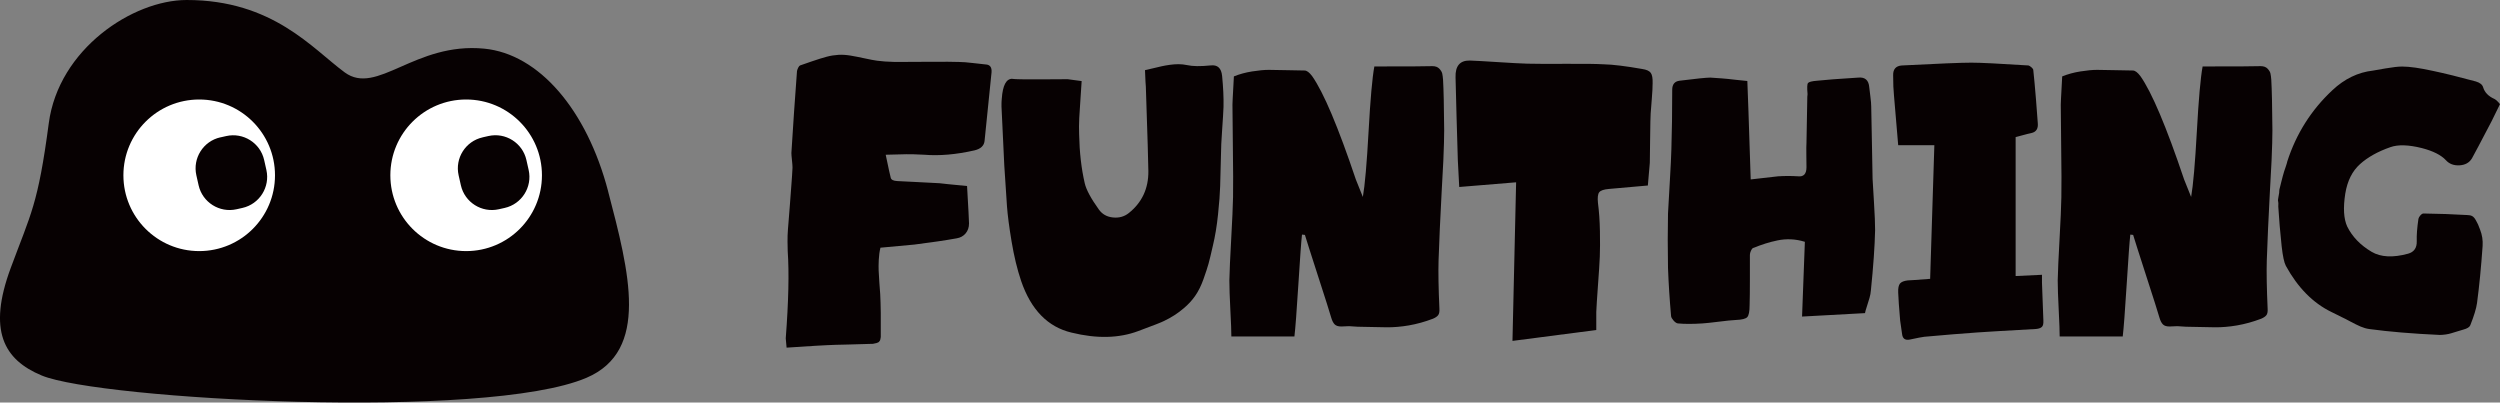
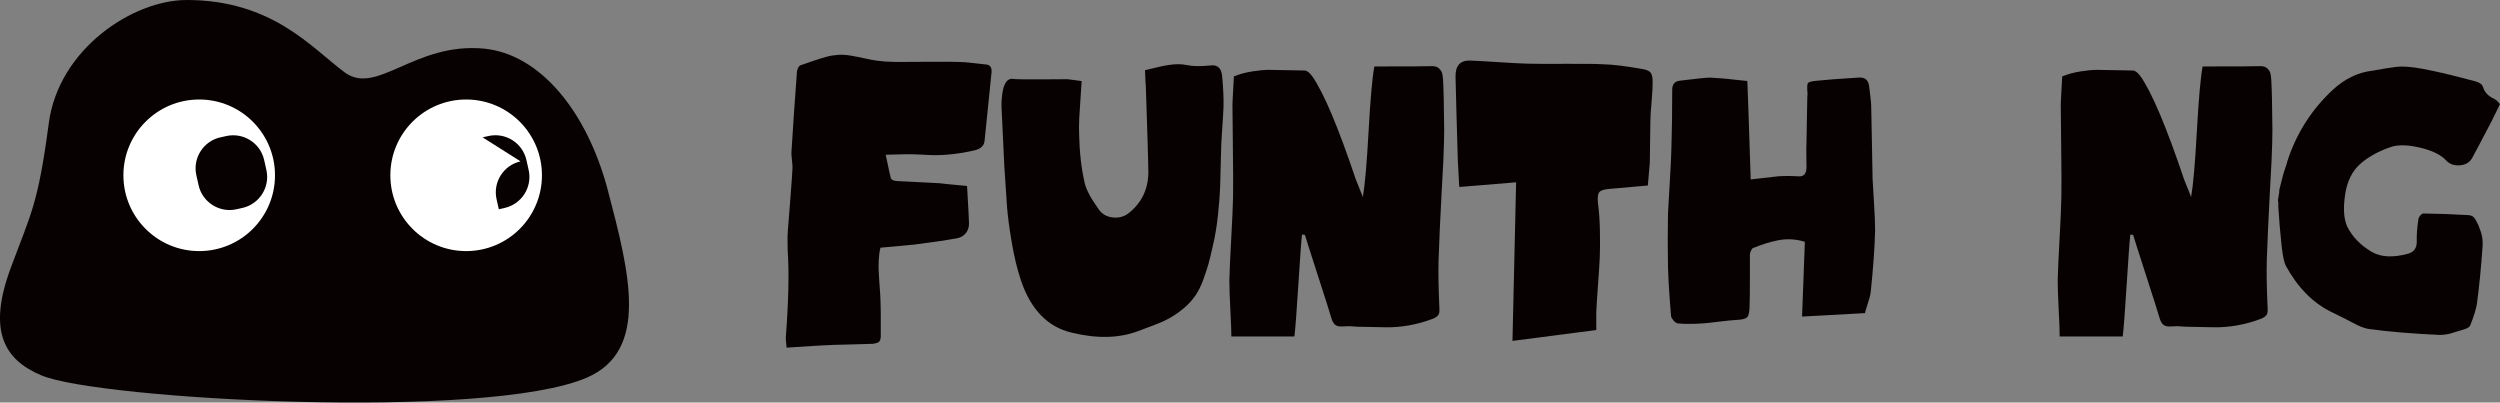
<svg xmlns="http://www.w3.org/2000/svg" id="_레이어_1" version="1.1" viewBox="0 0 624.37 100.53">
  <rect x="0" y="0" width="624.37" height="100.53" fill="#808080" stroke="none" />
  <defs>
    <style>
      .st0 {
        fill: #070102;
      }

      .st1 {
        fill: #fff;
      }
    </style>
  </defs>
  <path class="st0" d="M151.87,47.74c-5.32-20.3-17.25-34.26-30.93-35.59-17.34-1.69-26.78,11.86-34.85,5.93C78.02,12.15,68.15,0,46.62,0,33.17,0,14.63,12.24,12.18,30.79c-2.69,20.34-4.45,22.49-9.51,36.16-5.75,15.54-1.79,22.88,7.77,26.84,14.52,6,110.93,11.3,136.04.56,15.8-6.75,10.7-26.31,5.38-46.61h0Z" />
  <path class="st1" d="M49.75,62.71c-10.45,0-18.93-8.47-18.93-18.93s8.47-18.93,18.93-18.93,18.93,8.47,18.93,18.93-8.47,18.93-18.93,18.93Z" />
  <path class="st1" d="M116.42,62.71c-10.45,0-18.93-8.47-18.93-18.93s8.47-18.93,18.93-18.93,18.93,8.47,18.93,18.93-8.47,18.93-18.93,18.93Z" />
  <path class="st0" d="M55.04,34.31l1.46-.33c4.26-.96,8.51,1.72,9.47,5.98l.56,2.49c.96,4.26-1.72,8.52-5.99,9.48l-1.46.33c-4.26.96-8.52-1.72-9.48-5.99l-.56-2.49c-.96-4.26,1.72-8.52,5.99-9.48h.01Z" />
-   <path class="st0" d="M120.53,34.3l1.46-.33c4.26-.96,8.52,1.72,9.48,5.99l.56,2.49c.96,4.26-1.72,8.52-5.99,9.48l-1.46.33c-4.26.96-8.52-1.72-9.48-5.99l-.56-2.49c-.96-4.26,1.72-8.51,5.98-9.47h0Z" />
+   <path class="st0" d="M120.53,34.3l1.46-.33c4.26-.96,8.52,1.72,9.48,5.99l.56,2.49c.96,4.26-1.72,8.52-5.99,9.48l-1.46.33l-.56-2.49c-.96-4.26,1.72-8.51,5.98-9.47h0Z" />
  <g>
    <path class="st0" d="M221.21,38.68c.7,3.37,1.12,5.29,1.26,5.76s.68.73,1.61.78c1.21.05,3,.14,5.36.27s4.1.22,5.22.27c.28.05,2.57.29,6.86.7.33,5.65.49,8.76.49,9.33,0,.99-.28,1.82-.84,2.49-.56.67-1.31,1.09-2.24,1.24-2.89.52-6.42,1.04-10.57,1.56-.37.05-3.2.31-8.47.78-.23.93-.37,1.94-.42,3.03-.05,1.09-.06,1.98-.03,2.68.02.7.08,1.72.18,3.07.09,1.35.16,2.28.21,2.8.14,2.7.19,6.27.14,10.73-.05.21-.08.39-.1.54-.02.16-.07.28-.14.39-.07.1-.14.19-.21.27-.07.08-.18.14-.32.19-.14.05-.25.09-.31.12-.07.03-.2.05-.39.08s-.3.05-.35.08-.28.04-.7.04c-1.31.05-3.17.1-5.6.16-2.43.05-4.18.1-5.25.16-.51,0-3.9.21-10.15.62-.14-1.5-.21-2.28-.21-2.33.7-9.18.86-16.44.49-21.78-.05-1.87-.06-3.16-.03-3.89.02-.73.12-2.03.28-3.93.16-1.89.27-3.2.31-3.93.05-.78.15-2.2.32-4.28.16-2.07.27-3.68.32-4.82,0-.41-.05-1.04-.14-1.87-.09-.83-.14-1.43-.14-1.79.42-6.84.89-13.66,1.4-20.46.05-.26.15-.54.31-.86.16-.31.32-.49.46-.54.42-.16,1.39-.49,2.91-1.01s2.77-.91,3.75-1.17,1.96-.41,2.94-.47c.93-.05,1.94.01,3.01.19,1.07.18,2.26.42,3.57.7,1.31.29,2.33.48,3.08.58,1.12.16,2.61.26,4.48.31,1.03,0,3.69-.01,7.98-.04s6.95-.01,7.98.04c.84,0,2.01.09,3.5.27s2.54.3,3.15.35c1.07.05,1.56.7,1.47,1.94-.56,5.7-1.14,11.43-1.75,17.19-.14,1.19-.98,1.97-2.52,2.33-4.57,1.04-8.75,1.4-12.53,1.09-.89-.05-1.83-.09-2.84-.12-1-.03-2.19,0-3.57.04s-2.44.08-3.19.08l-.03.04Z" />
    <path class="st0" d="M252.85,19.7c.75.1,3.03.14,6.86.12,3.83-.03,6.14-.04,6.93-.04.09,0,1.26.16,3.5.47-.05.93-.14,2.35-.28,4.24-.14,1.89-.25,3.55-.32,4.98s-.08,2.79-.03,4.08c.09,4.51.56,8.58,1.4,12.21.37,1.61,1.54,3.79,3.5,6.53.84,1.19,2.02,1.87,3.54,2.02,1.52.16,2.84-.21,3.95-1.09,3.31-2.64,4.95-6.14,4.9-10.5,0-1.5-.21-8.53-.63-21.08-.05-.36-.12-1.74-.21-4.12.51-.1,1.19-.26,2.03-.47s1.56-.38,2.17-.51c.61-.13,1.27-.25,2-.35.72-.1,1.45-.16,2.17-.16s1.44.08,2.14.23c1.35.31,3.31.34,5.88.08,1.73-.21,2.68.67,2.87,2.64.28,2.85.4,5.42.35,7.7-.05,1.25-.16,3.19-.35,5.83-.19,2.64-.28,4.64-.28,5.99-.09,3.58-.16,6.25-.21,8.01-.05,1.76-.22,4.11-.53,7.04-.3,2.93-.74,5.54-1.29,7.82-.47,2.07-.83,3.58-1.09,4.51s-.68,2.22-1.26,3.85c-.58,1.63-1.27,3.02-2.07,4.16-.79,1.14-1.75,2.18-2.87,3.11-1.45,1.25-3.1,2.31-4.97,3.19-.47.26-2.59,1.09-6.37,2.49-4.81,1.81-10.36,1.94-16.66.39-5.93-1.4-10.13-5.7-12.6-12.91-.98-2.9-1.77-6.18-2.38-9.84s-.99-6.58-1.15-8.79c-.16-2.2-.38-5.59-.67-10.15-.14-2.59-.37-7.52-.7-14.78v-.54c0-.47.02-.93.07-1.4.23-3.37,1.12-5.03,2.66-4.98v.02Z" />
    <path class="st0" d="M325.17,58.6c-.19,1.66-.49,5.83-.91,12.52-.42,6.69-.75,10.99-.98,12.91h-15.75c0-1.24-.08-3.45-.25-6.61-.16-3.16-.25-5.63-.25-7.39.05-2.28.2-5.73.46-10.35.26-4.62.41-8.09.46-10.42.05-2.85.03-6.91-.04-12.17-.07-5.26-.1-8.7-.1-10.31-.05-.26.07-2.83.35-7.7,1.4-.57,2.92-.98,4.55-1.24,1.63-.26,3.02-.39,4.17-.39s2.7.03,4.66.08,3.38.08,4.27.08c.56,0,1.19.47,1.89,1.4,2.85,4.04,6.49,12.65,10.92,25.82.05.1.63,1.56,1.75,4.36.51-2.9.99-8.36,1.43-16.37.44-8.01.92-13.42,1.44-16.22,8.73,0,13.56-.03,14.49-.08.75,0,1.32.21,1.72.62.4.42.64.82.74,1.21.09.39.16.92.21,1.59.14,2.39.23,6.59.28,12.6,0,1.76-.07,4.28-.21,7.55-.09,1.82-.23,4.42-.42,7.82-.19,3.4-.34,6.48-.46,9.26-.12,2.77-.22,5.38-.31,7.82-.09,2.96-.02,7,.21,12.13.05.73-.06,1.26-.31,1.59-.26.34-.69.63-1.3.89-2.05.78-4.06,1.33-6.02,1.67s-3.83.49-5.6.47c-1.77-.03-3.83-.07-6.16-.12-.75,0-1.4-.03-1.96-.08s-.96-.08-1.19-.08-.89.03-1.96.08c-.75,0-1.29-.17-1.64-.51-.35-.34-.64-.89-.87-1.67-.37-1.3-1.48-4.8-3.33-10.5-1.84-5.7-2.93-9.1-3.25-10.19l-.7-.08h-.03Z" />
    <path class="st0" d="M378.65,45.53l-14.21,1.17c-.23-4.2-.35-6.43-.35-6.69-.09-2.59-.2-6.24-.32-10.93-.12-4.69-.2-7.95-.25-9.76-.09-2.85,1.1-4.25,3.57-4.2,1.45.05,3.78.18,7,.39s5.67.34,7.35.39c1.96.05,5.15.07,9.56.04s7.6.01,9.56.12c2.24.05,5.44.44,9.59,1.17,1.07.16,1.78.48,2.13.97s.5,1.36.46,2.61c0,.93-.07,2.26-.21,3.97-.14,1.71-.23,2.9-.28,3.58-.05.42-.09,2.7-.14,6.84-.05,3.42-.07,5.24-.07,5.45s-.16,2.1-.49,5.68c-5.97.52-9.22.8-9.73.86-1.26.11-2.07.38-2.41.82-.35.44-.46,1.34-.32,2.68.28,2.13.44,4.47.49,7.04s.03,4.68-.03,6.34c-.07,1.66-.22,4.07-.46,7.23-.23,3.16-.37,5.37-.42,6.61v4.51l-20.93,2.72c.33-13.48.63-26.68.91-39.59v-.02Z" />
    <path class="st0" d="M465.81,78.2l-15.75.86c.23-6.22.47-12.45.7-18.67-1.17-.36-2.32-.57-3.47-.62-1.14-.05-2.26.04-3.36.27-1.1.23-2.1.49-3.01.78-.91.29-1.95.66-3.12,1.13-.19.1-.36.34-.52.7s-.25.7-.25,1.01v6.26c0,2.62-.02,4.71-.07,6.26,0,1.61-.2,2.62-.6,3.03-.4.41-1.34.65-2.84.7-.98.05-2.4.19-4.27.43-1.87.23-3.22.38-4.06.43-2.43.16-4.48.16-6.16,0-.33-.05-.68-.29-1.05-.7-.37-.42-.58-.78-.63-1.09-.37-4.2-.63-8.22-.77-12.06-.09-4.87-.09-9.41,0-13.61.09-1.87.25-4.58.46-8.13s.34-6.18.38-7.9c.14-4.3.21-9.26.21-14.86,0-1.35.61-2.1,1.82-2.26,4.15-.52,6.72-.78,7.7-.78.89.05,1.82.12,2.8.19s2.13.19,3.46.35,2.32.26,2.98.31c.09,1.71.37,9.9.84,24.58,4.2-.47,6.49-.73,6.86-.78.84-.05,1.68-.08,2.52-.08.79,0,1.61.03,2.45.08,1.4.16,2.1-.6,2.1-2.26,0-.41-.01-1.41-.03-2.99s-.01-2.61.03-3.07c0-.98.07-4.85.21-11.59,0-.05.01-.14.03-.27.02-.13.03-.25.03-.35-.14-1.56-.11-2.48.11-2.76.21-.28.97-.48,2.28-.58,1.87-.21,5.3-.47,10.29-.78,1.68-.16,2.59.65,2.73,2.41.05.47.14,1.24.28,2.33.14,1.09.21,1.92.21,2.49.05,1.87.11,4.81.17,8.83.07,4.02.13,7.09.17,9.22.05.93.16,2.9.35,5.91s.28,5.32.28,6.92c-.09,4.04-.44,9.05-1.05,15.01-.05.62-.16,1.26-.35,1.91s-.41,1.36-.66,2.14c-.26.78-.41,1.32-.46,1.63l.03.02Z" />
-     <path class="st0" d="M503.4,34.25v34.69l6.58-.31v2.02c.19,5.29.3,8.43.35,9.41.04.78-.08,1.31-.38,1.59-.3.28-.78.45-1.44.51-7.47.42-12.32.7-14.56.86-3.73.26-8.19.62-13.37,1.09-.47.05-1.68.28-3.64.7-1.12.21-1.75-.23-1.89-1.32-.28-1.87-.44-3.01-.49-3.42-.28-3.22-.44-5.55-.49-7-.05-1.09.11-1.84.45-2.26.35-.41.99-.67,1.93-.78.37,0,2.24-.13,5.6-.39.28-9.65.63-20.77,1.05-33.37h-9.03c-.65-7.57-1-11.69-1.05-12.37-.14-1.35-.21-3.03-.21-5.06-.05-1.56.68-2.38,2.17-2.49,9.1-.47,14.89-.7,17.36-.7,2.24,0,7,.23,14.28.7.19.05.43.21.74.47.3.26.45.49.45.7.19,1.71.41,4.14.67,7.27.26,3.14.41,5.12.45,5.95.14,1.4-.4,2.23-1.61,2.49-.14,0-1.45.34-3.92,1.01h0Z" />
    <path class="st0" d="M532.04,58.6c-.19,1.66-.49,5.83-.91,12.52-.42,6.69-.75,10.99-.98,12.91h-15.75c0-1.24-.08-3.45-.24-6.61s-.25-5.63-.25-7.39c.05-2.28.2-5.73.46-10.35.26-4.62.41-8.09.45-10.42.05-2.85.04-6.91-.04-12.17-.07-5.26-.1-8.7-.1-10.31-.05-.26.07-2.83.35-7.7,1.4-.57,2.92-.98,4.55-1.24s3.02-.39,4.16-.39,2.7.03,4.66.08c1.96.05,3.38.08,4.27.08.56,0,1.19.47,1.89,1.4,2.85,4.04,6.49,12.65,10.92,25.82.05.1.63,1.56,1.75,4.36.51-2.9.99-8.36,1.43-16.37.44-8.01.92-13.42,1.44-16.22,8.73,0,13.56-.03,14.49-.08.75,0,1.32.21,1.72.62.4.42.64.82.73,1.21.09.39.16.92.21,1.59.14,2.39.23,6.59.28,12.6,0,1.76-.07,4.28-.21,7.55-.09,1.82-.23,4.42-.42,7.82-.19,3.4-.34,6.48-.46,9.26-.12,2.77-.22,5.38-.31,7.82-.09,2.96-.02,7,.21,12.13.05.73-.06,1.26-.31,1.59-.26.34-.69.63-1.3.89-2.05.78-4.06,1.33-6.02,1.67s-3.83.49-5.6.47c-1.77-.03-3.83-.07-6.16-.12-.75,0-1.4-.03-1.96-.08s-.96-.08-1.19-.08-.89.03-1.96.08c-.75,0-1.3-.17-1.64-.51-.35-.34-.64-.89-.87-1.67-.37-1.3-1.48-4.8-3.33-10.5-1.84-5.7-2.93-9.1-3.25-10.19l-.7-.08h-.01Z" />
    <path class="st0" d="M624.37,26c-1.35,2.7-2.05,4.12-2.1,4.28-2.71,5.19-4.34,8.27-4.9,9.26-.65,1.09-1.69,1.67-3.11,1.75-1.43.08-2.56-.35-3.4-1.28-1.21-1.3-3.22-2.31-6.02-3.03-3.31-.83-5.93-.91-7.84-.23-3.13,1.09-5.66,2.5-7.59,4.24-1.94,1.74-3.16,4.19-3.68,7.35-.56,3.58-.4,6.33.49,8.25,1.26,2.54,3.29,4.64,6.09,6.3,2.29,1.35,5.32,1.5,9.1.47,1.49-.41,2.22-1.45,2.17-3.11-.05-1.5.09-3.37.42-5.6.05-.26.21-.54.49-.86.28-.31.54-.47.77-.47,3.83.05,7.49.18,10.99.39.47,0,.86.09,1.19.27s.63.53.91,1.05c.28.52.45.86.53,1.01.07.16.24.6.52,1.32.51,1.3.72,2.64.63,4.04-.37,5.34-.84,10.11-1.4,14.31-.19,1.35-.75,3.19-1.68,5.52-.19.47-.77.83-1.75,1.09-.33.1-.81.25-1.43.43-.63.18-1.14.34-1.54.47-.4.13-.86.23-1.4.31-.54.08-1.04.12-1.51.12-6.77-.31-12.65-.8-17.64-1.48-.7-.1-1.41-.31-2.14-.62-.72-.31-1.56-.73-2.52-1.24-.96-.52-1.67-.88-2.13-1.09-.33-.16-.79-.39-1.4-.7-.61-.31-1.03-.52-1.26-.62-4.57-2.23-8.36-6.07-11.34-11.51-.42-.78-.77-2.41-1.05-4.9-.37-3.47-.65-6.77-.84-9.88.04-.73.03-1.17-.04-1.32s-.04-.58.11-1.28c.14-.7.2-1.13.17-1.28s.06-.57.25-1.24c.19-.67.29-1.09.31-1.25s.13-.57.32-1.24c.19-.67.3-1.08.35-1.21.04-.13.19-.54.42-1.24s.35-1.1.35-1.21c2.24-6.95,6-12.89,11.27-17.81,3.03-2.85,6.42-4.48,10.15-4.9.28-.05,1.32-.23,3.11-.54,1.8-.31,3.19-.47,4.17-.47,1.82,0,4.39.36,7.7,1.09,2.94.62,6.51,1.5,10.71,2.64,1.03.31,1.63.8,1.82,1.48.37,1.24,1.3,2.21,2.8,2.88.19.1.37.23.56.39s.36.34.53.54c.16.21.27.34.32.39v-.03Z" />
  </g>
</svg>